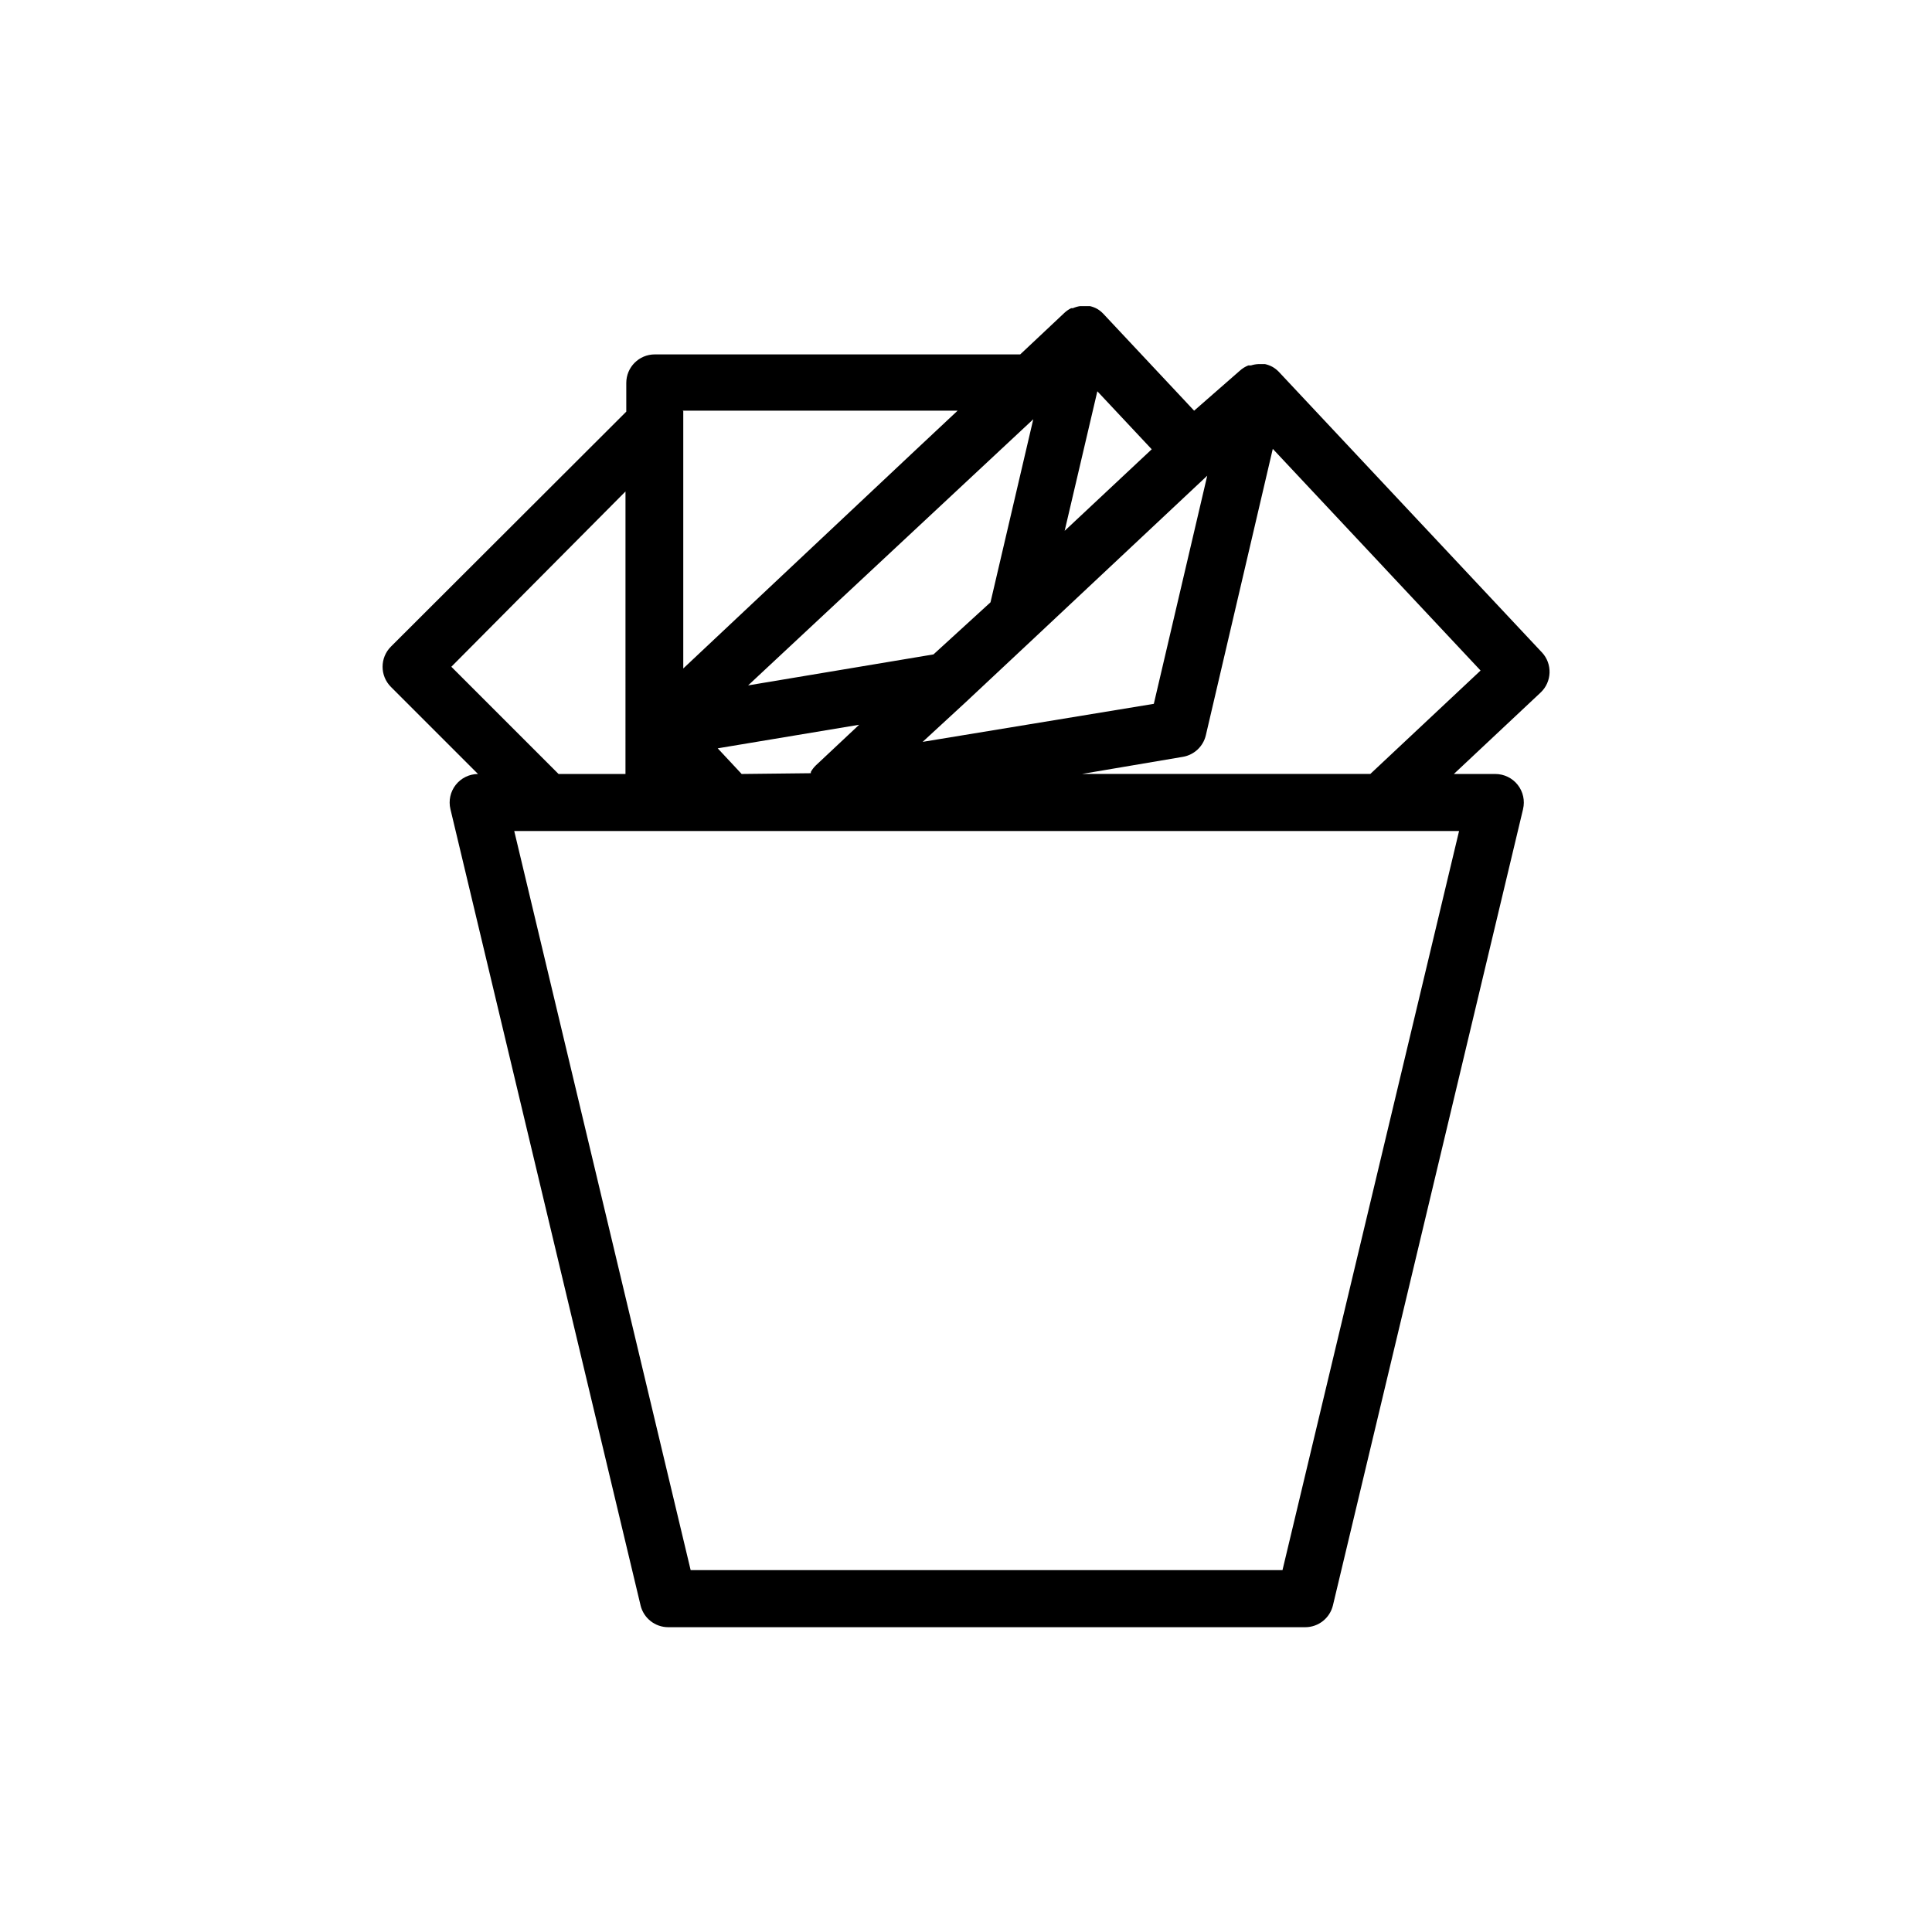
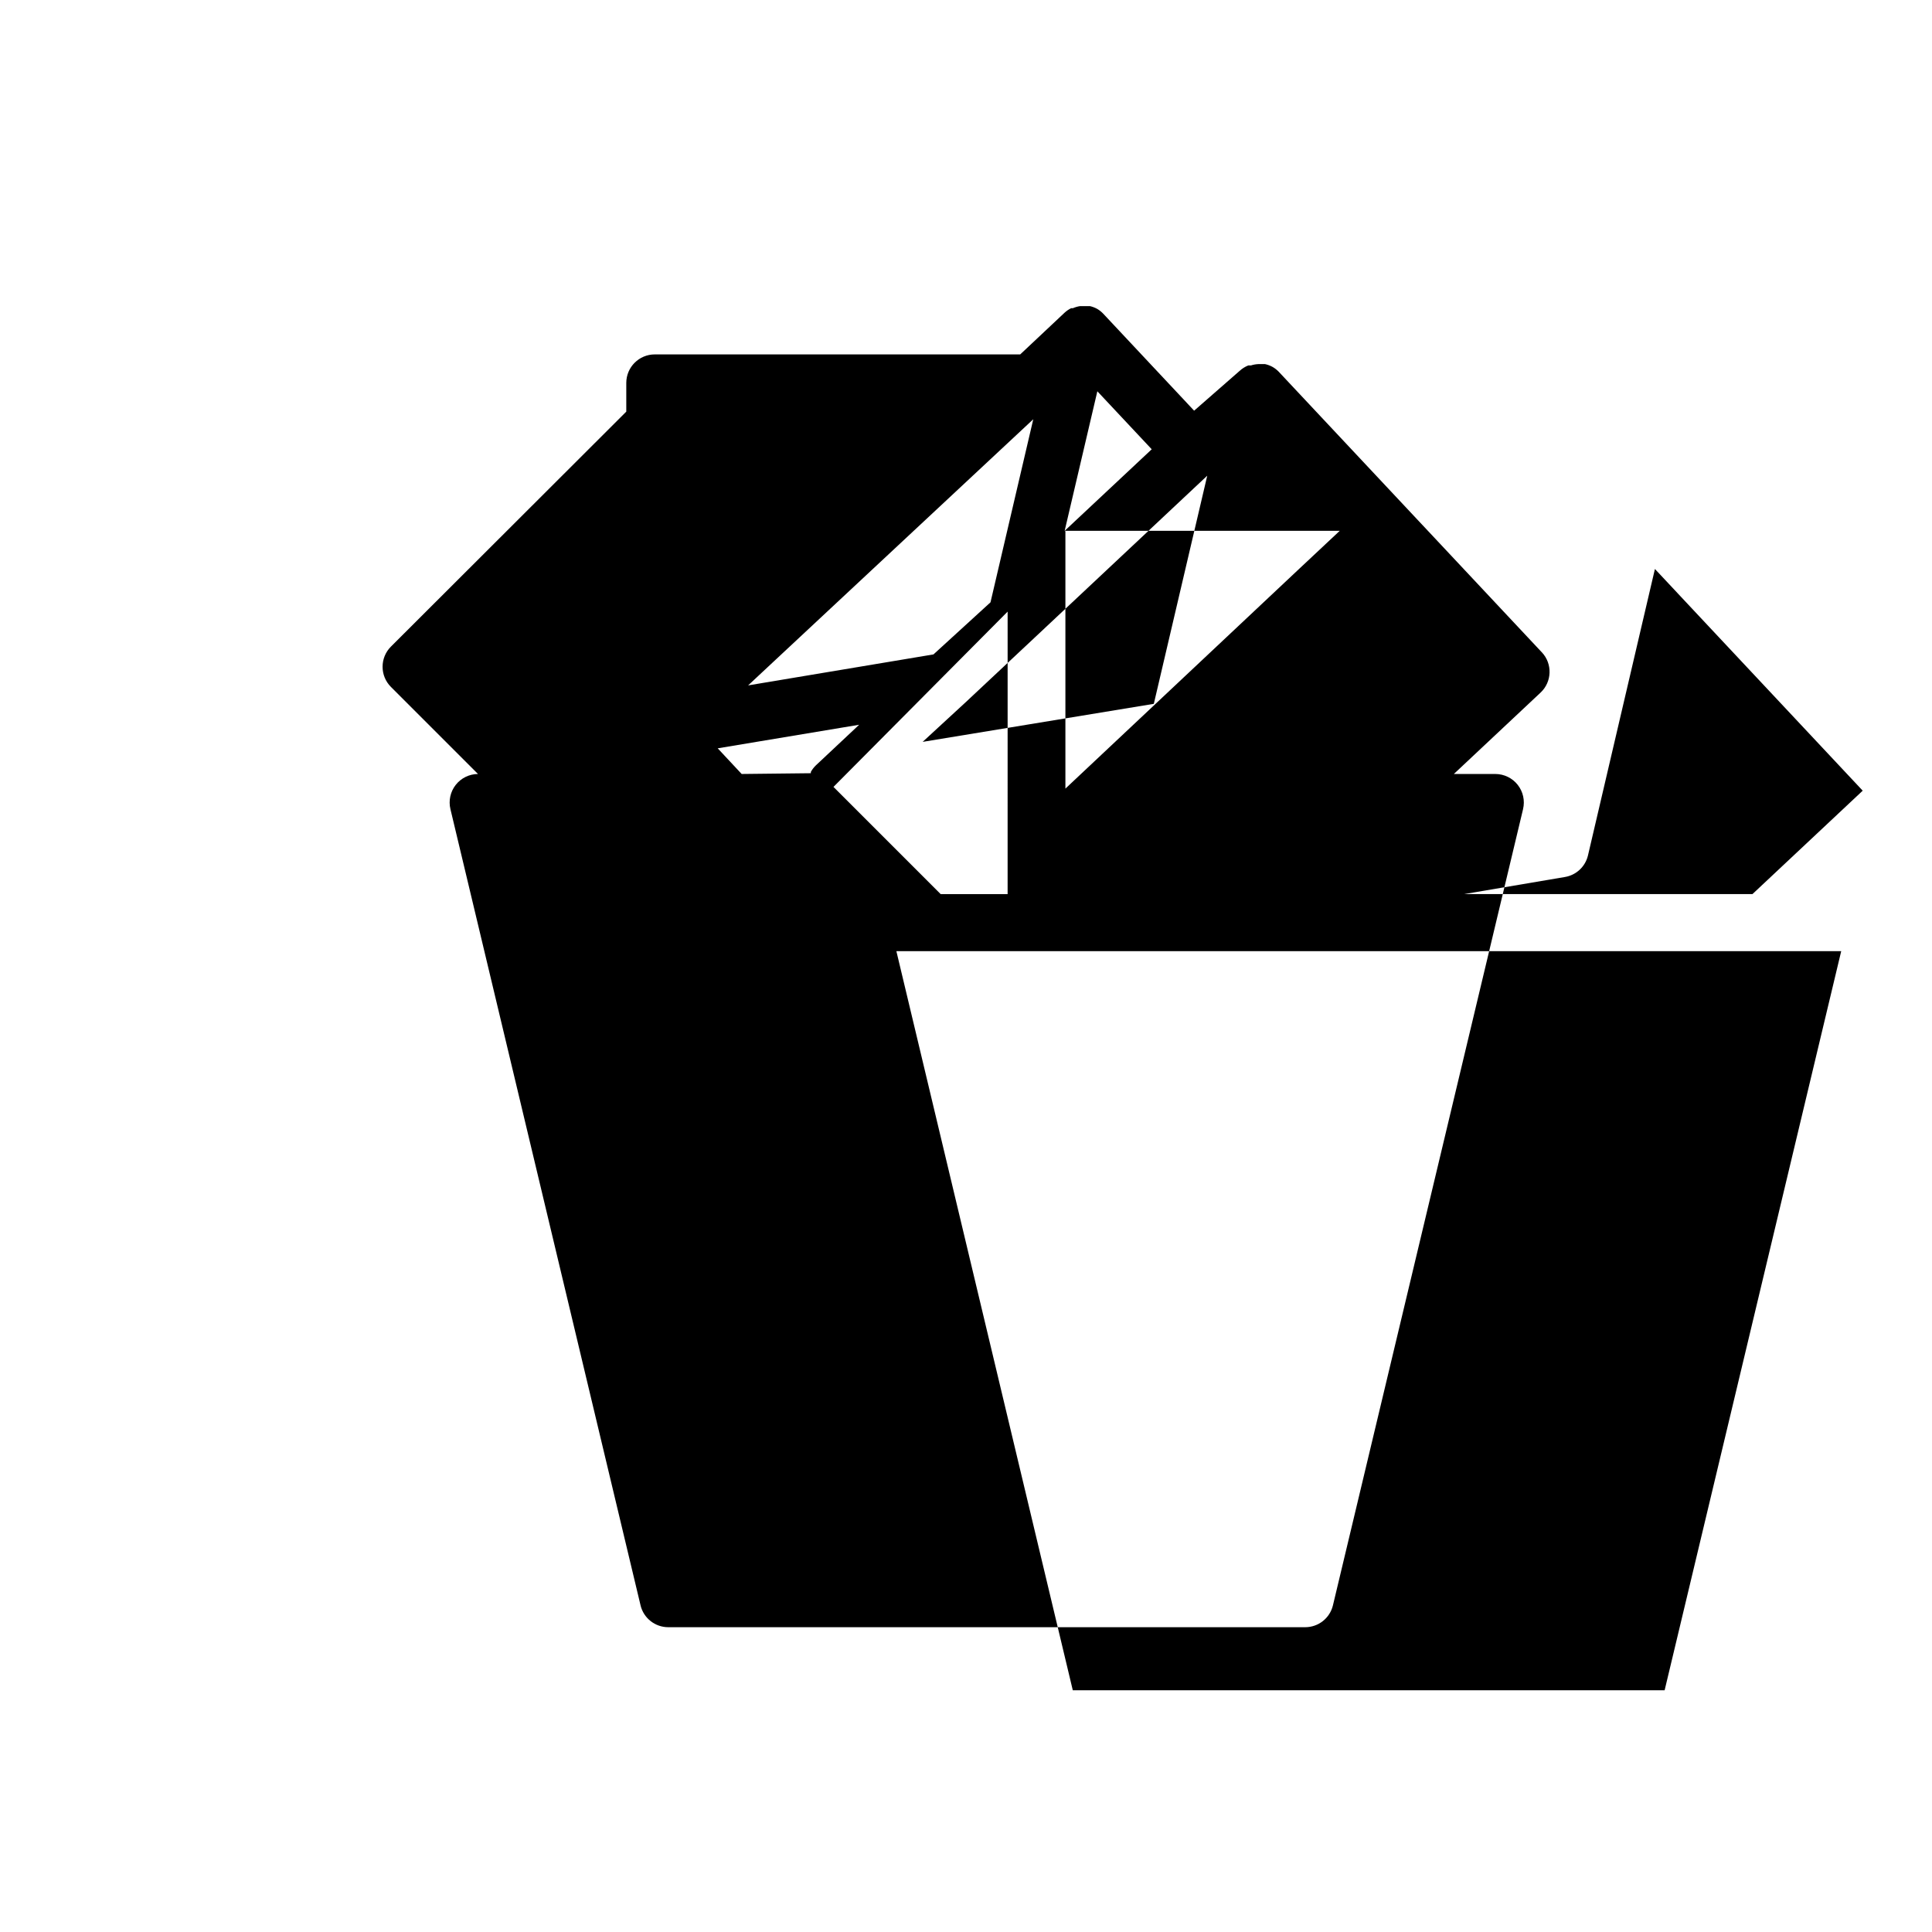
<svg xmlns="http://www.w3.org/2000/svg" fill="#000000" width="800px" height="800px" version="1.1" viewBox="144 144 512 512">
-   <path d="m552.6 316.87-69.777-74.414c-0.465-0.469-0.988-0.875-1.562-1.207-0.629-0.348-1.309-0.605-2.016-0.758h-1.762c-0.668 0.027-1.328 0.148-1.965 0.352h-0.707c-0.855 0.34-1.641 0.836-2.316 1.461l-12.039 10.531-24.082-25.695c-0.465-0.488-0.988-0.91-1.562-1.258-0.617-0.344-1.277-0.598-1.965-0.758h-2.621c-0.66 0.102-1.301 0.289-1.914 0.555h-0.453c-0.645 0.316-1.238 0.723-1.762 1.211l-11.738 11.035-96.836-0.004c-4.172 0-7.555 3.383-7.555 7.559v7.609l-62.371 62.27c-2.949 2.949-2.949 7.731 0 10.68l23.074 23.074c-2.309 0.016-4.484 1.078-5.906 2.894-1.422 1.816-1.938 4.184-1.398 6.426l50.383 211h-0.004c0.816 3.402 3.859 5.797 7.356 5.793h168.78c3.496 0.004 6.539-2.391 7.356-5.793l50.383-211h-0.004c0.543-2.25 0.02-4.625-1.414-6.445-1.434-1.816-3.625-2.875-5.941-2.875h-10.98l22.973-21.562c3.047-2.852 3.203-7.633 0.352-10.68zm-161.22 0.555-49.121 8.211 75.57-70.535-11.336 48.516zm-50.832 31.688-6.348-6.801 37.484-6.246-11.488 10.781c-0.52 0.504-0.961 1.082-1.312 1.711v0.352zm59.449-19.094 18.289-17.129 45.645-42.824-14.156 60.457-61.262 10.078zm26.148-45.344 8.664-36.98 14.41 15.367zm-101.27-31.84h72.898l-11.285 10.578-61.414 57.738v-68.215zm-15.113 21.41-0.004 74.867h-17.734l-28.414-28.414zm174.11 285.86h-156.84l-46.754-195.88h250.39zm23.277-211h-76.43l26.754-4.535c3.004-0.508 5.406-2.773 6.094-5.742l17.734-75.875 55.066 58.746z" />
+   <path d="m552.6 316.87-69.777-74.414c-0.465-0.469-0.988-0.875-1.562-1.207-0.629-0.348-1.309-0.605-2.016-0.758h-1.762c-0.668 0.027-1.328 0.148-1.965 0.352h-0.707c-0.855 0.34-1.641 0.836-2.316 1.461l-12.039 10.531-24.082-25.695c-0.465-0.488-0.988-0.91-1.562-1.258-0.617-0.344-1.277-0.598-1.965-0.758h-2.621c-0.66 0.102-1.301 0.289-1.914 0.555h-0.453c-0.645 0.316-1.238 0.723-1.762 1.211l-11.738 11.035-96.836-0.004c-4.172 0-7.555 3.383-7.555 7.559v7.609l-62.371 62.27c-2.949 2.949-2.949 7.731 0 10.68l23.074 23.074c-2.309 0.016-4.484 1.078-5.906 2.894-1.422 1.816-1.938 4.184-1.398 6.426l50.383 211h-0.004c0.816 3.402 3.859 5.797 7.356 5.793h168.78c3.496 0.004 6.539-2.391 7.356-5.793l50.383-211h-0.004c0.543-2.25 0.02-4.625-1.414-6.445-1.434-1.816-3.625-2.875-5.941-2.875h-10.98l22.973-21.562c3.047-2.852 3.203-7.633 0.352-10.68zm-161.22 0.555-49.121 8.211 75.57-70.535-11.336 48.516zm-50.832 31.688-6.348-6.801 37.484-6.246-11.488 10.781c-0.52 0.504-0.961 1.082-1.312 1.711v0.352zm59.449-19.094 18.289-17.129 45.645-42.824-14.156 60.457-61.262 10.078zm26.148-45.344 8.664-36.98 14.41 15.367zh72.898l-11.285 10.578-61.414 57.738v-68.215zm-15.113 21.41-0.004 74.867h-17.734l-28.414-28.414zm174.11 285.86h-156.84l-46.754-195.88h250.39zm23.277-211h-76.43l26.754-4.535c3.004-0.508 5.406-2.773 6.094-5.742l17.734-75.875 55.066 58.746z" />
</svg>